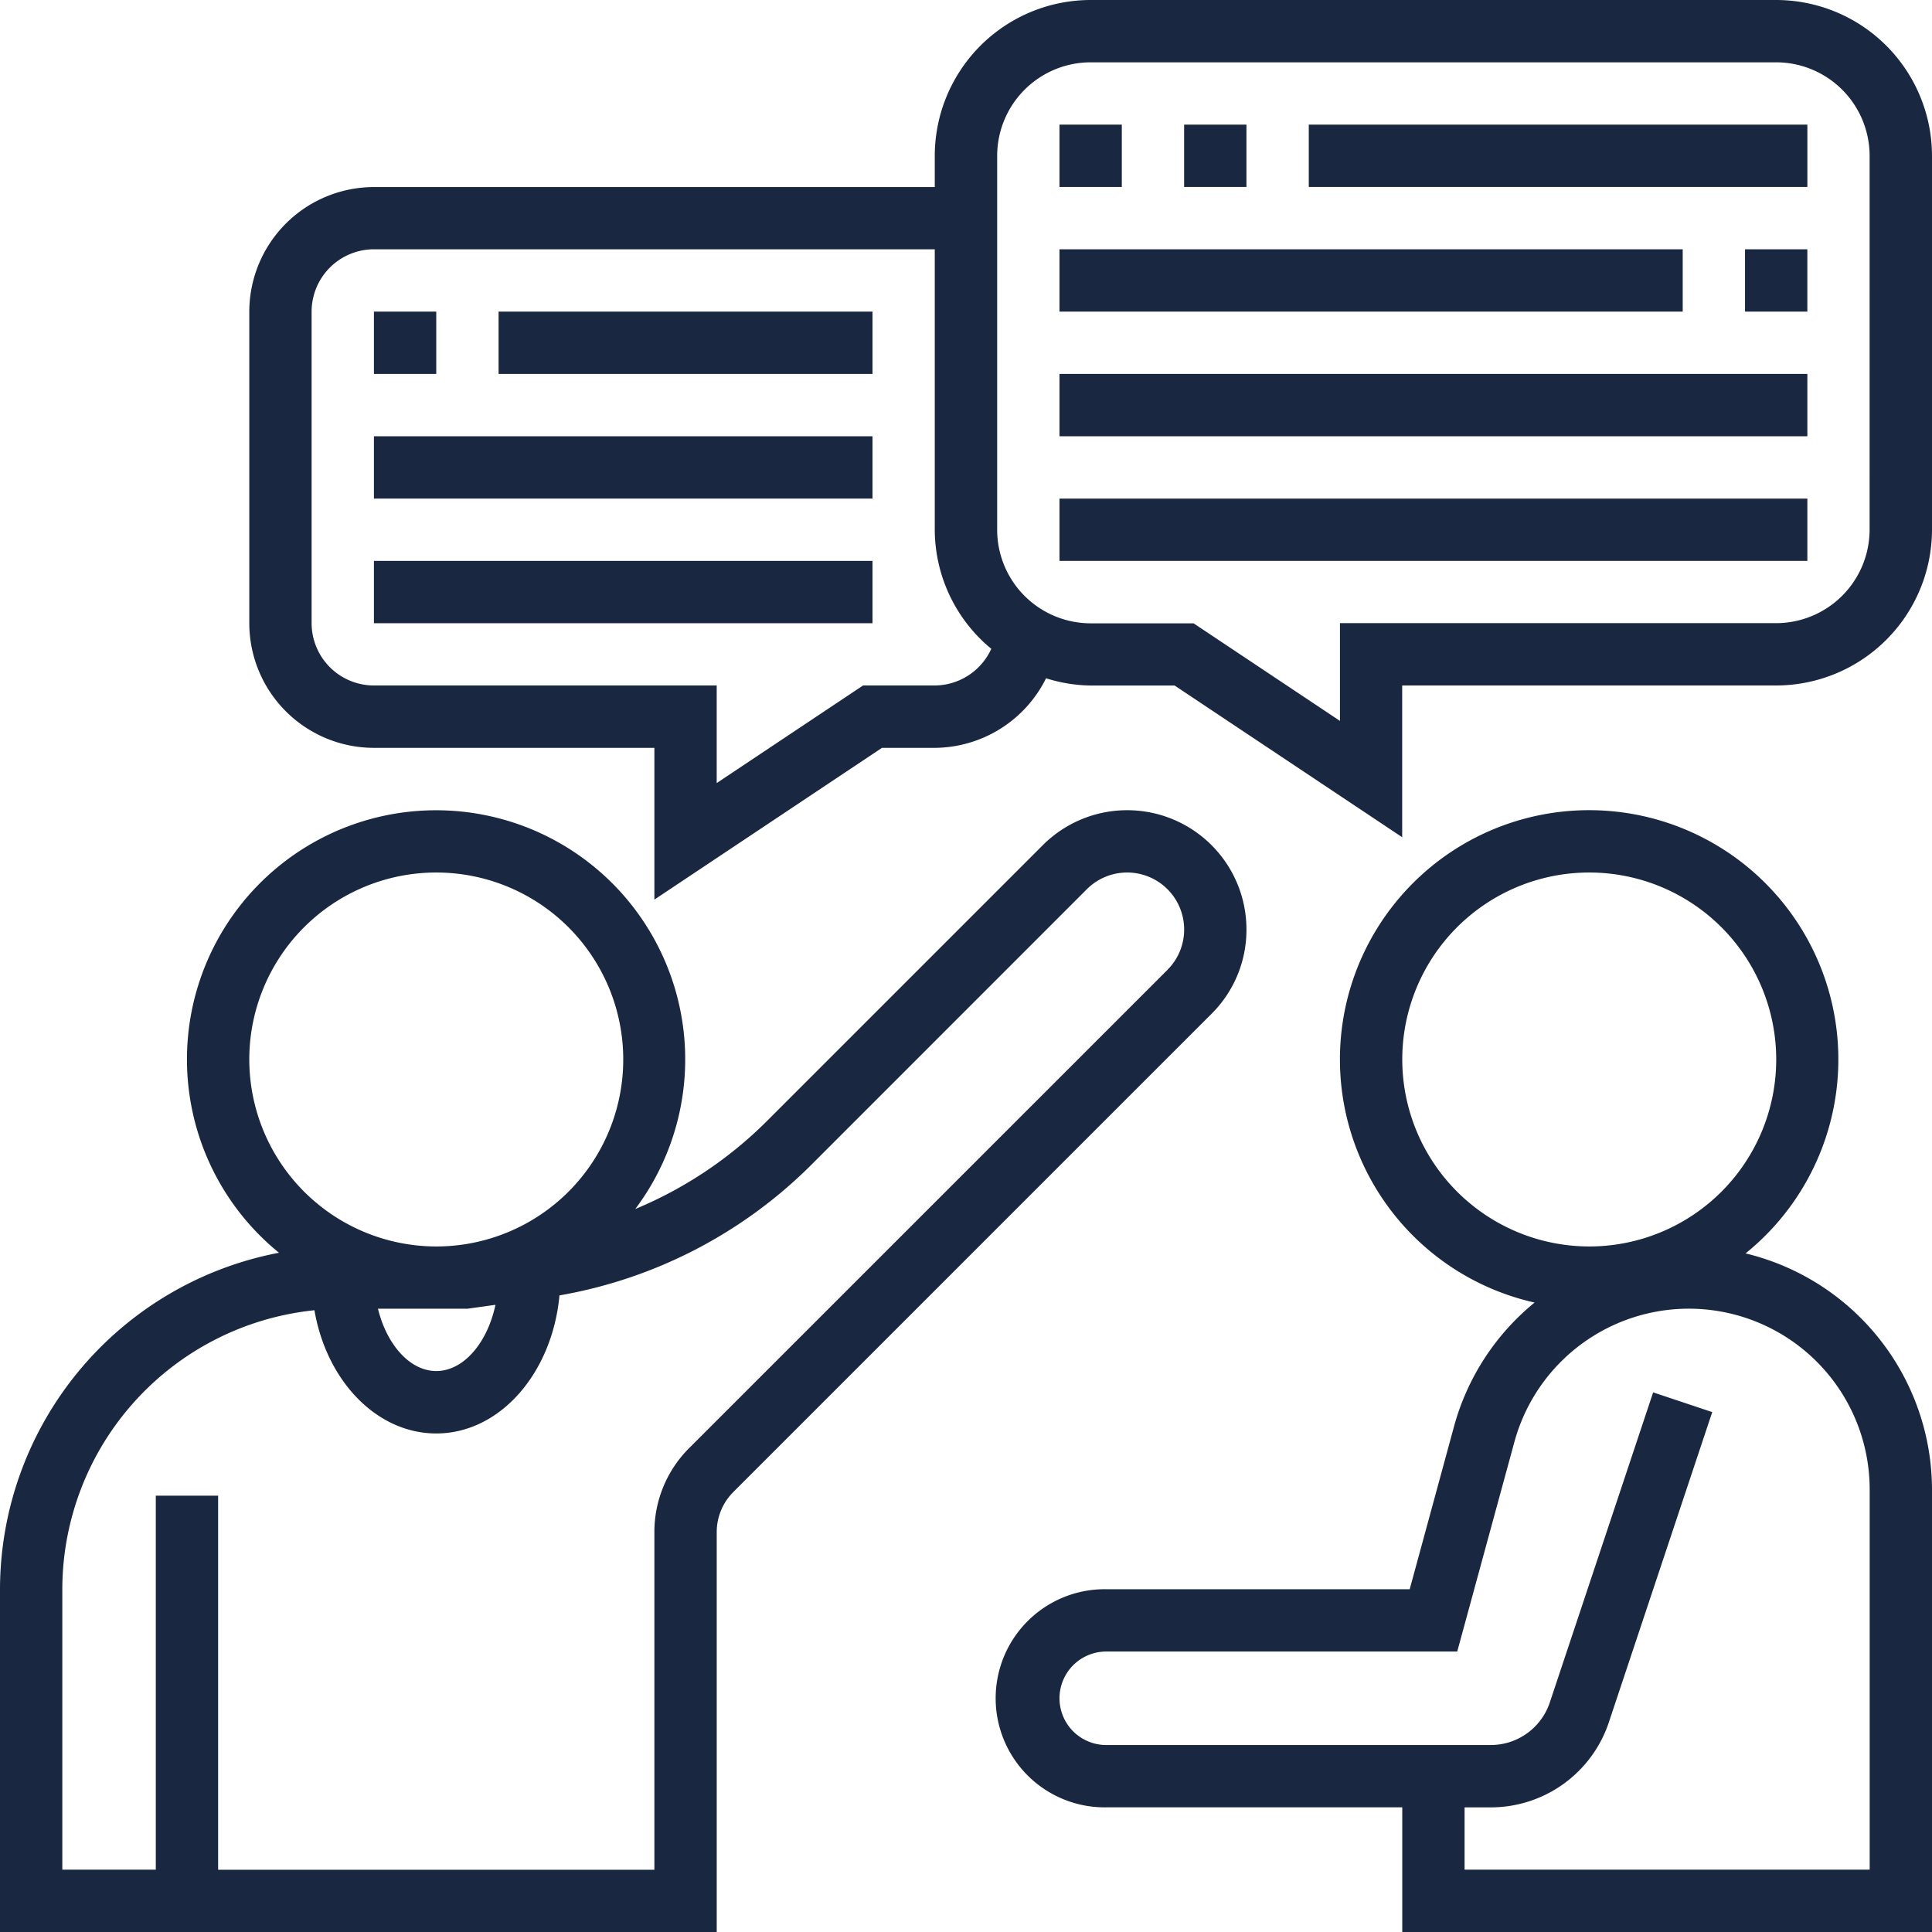
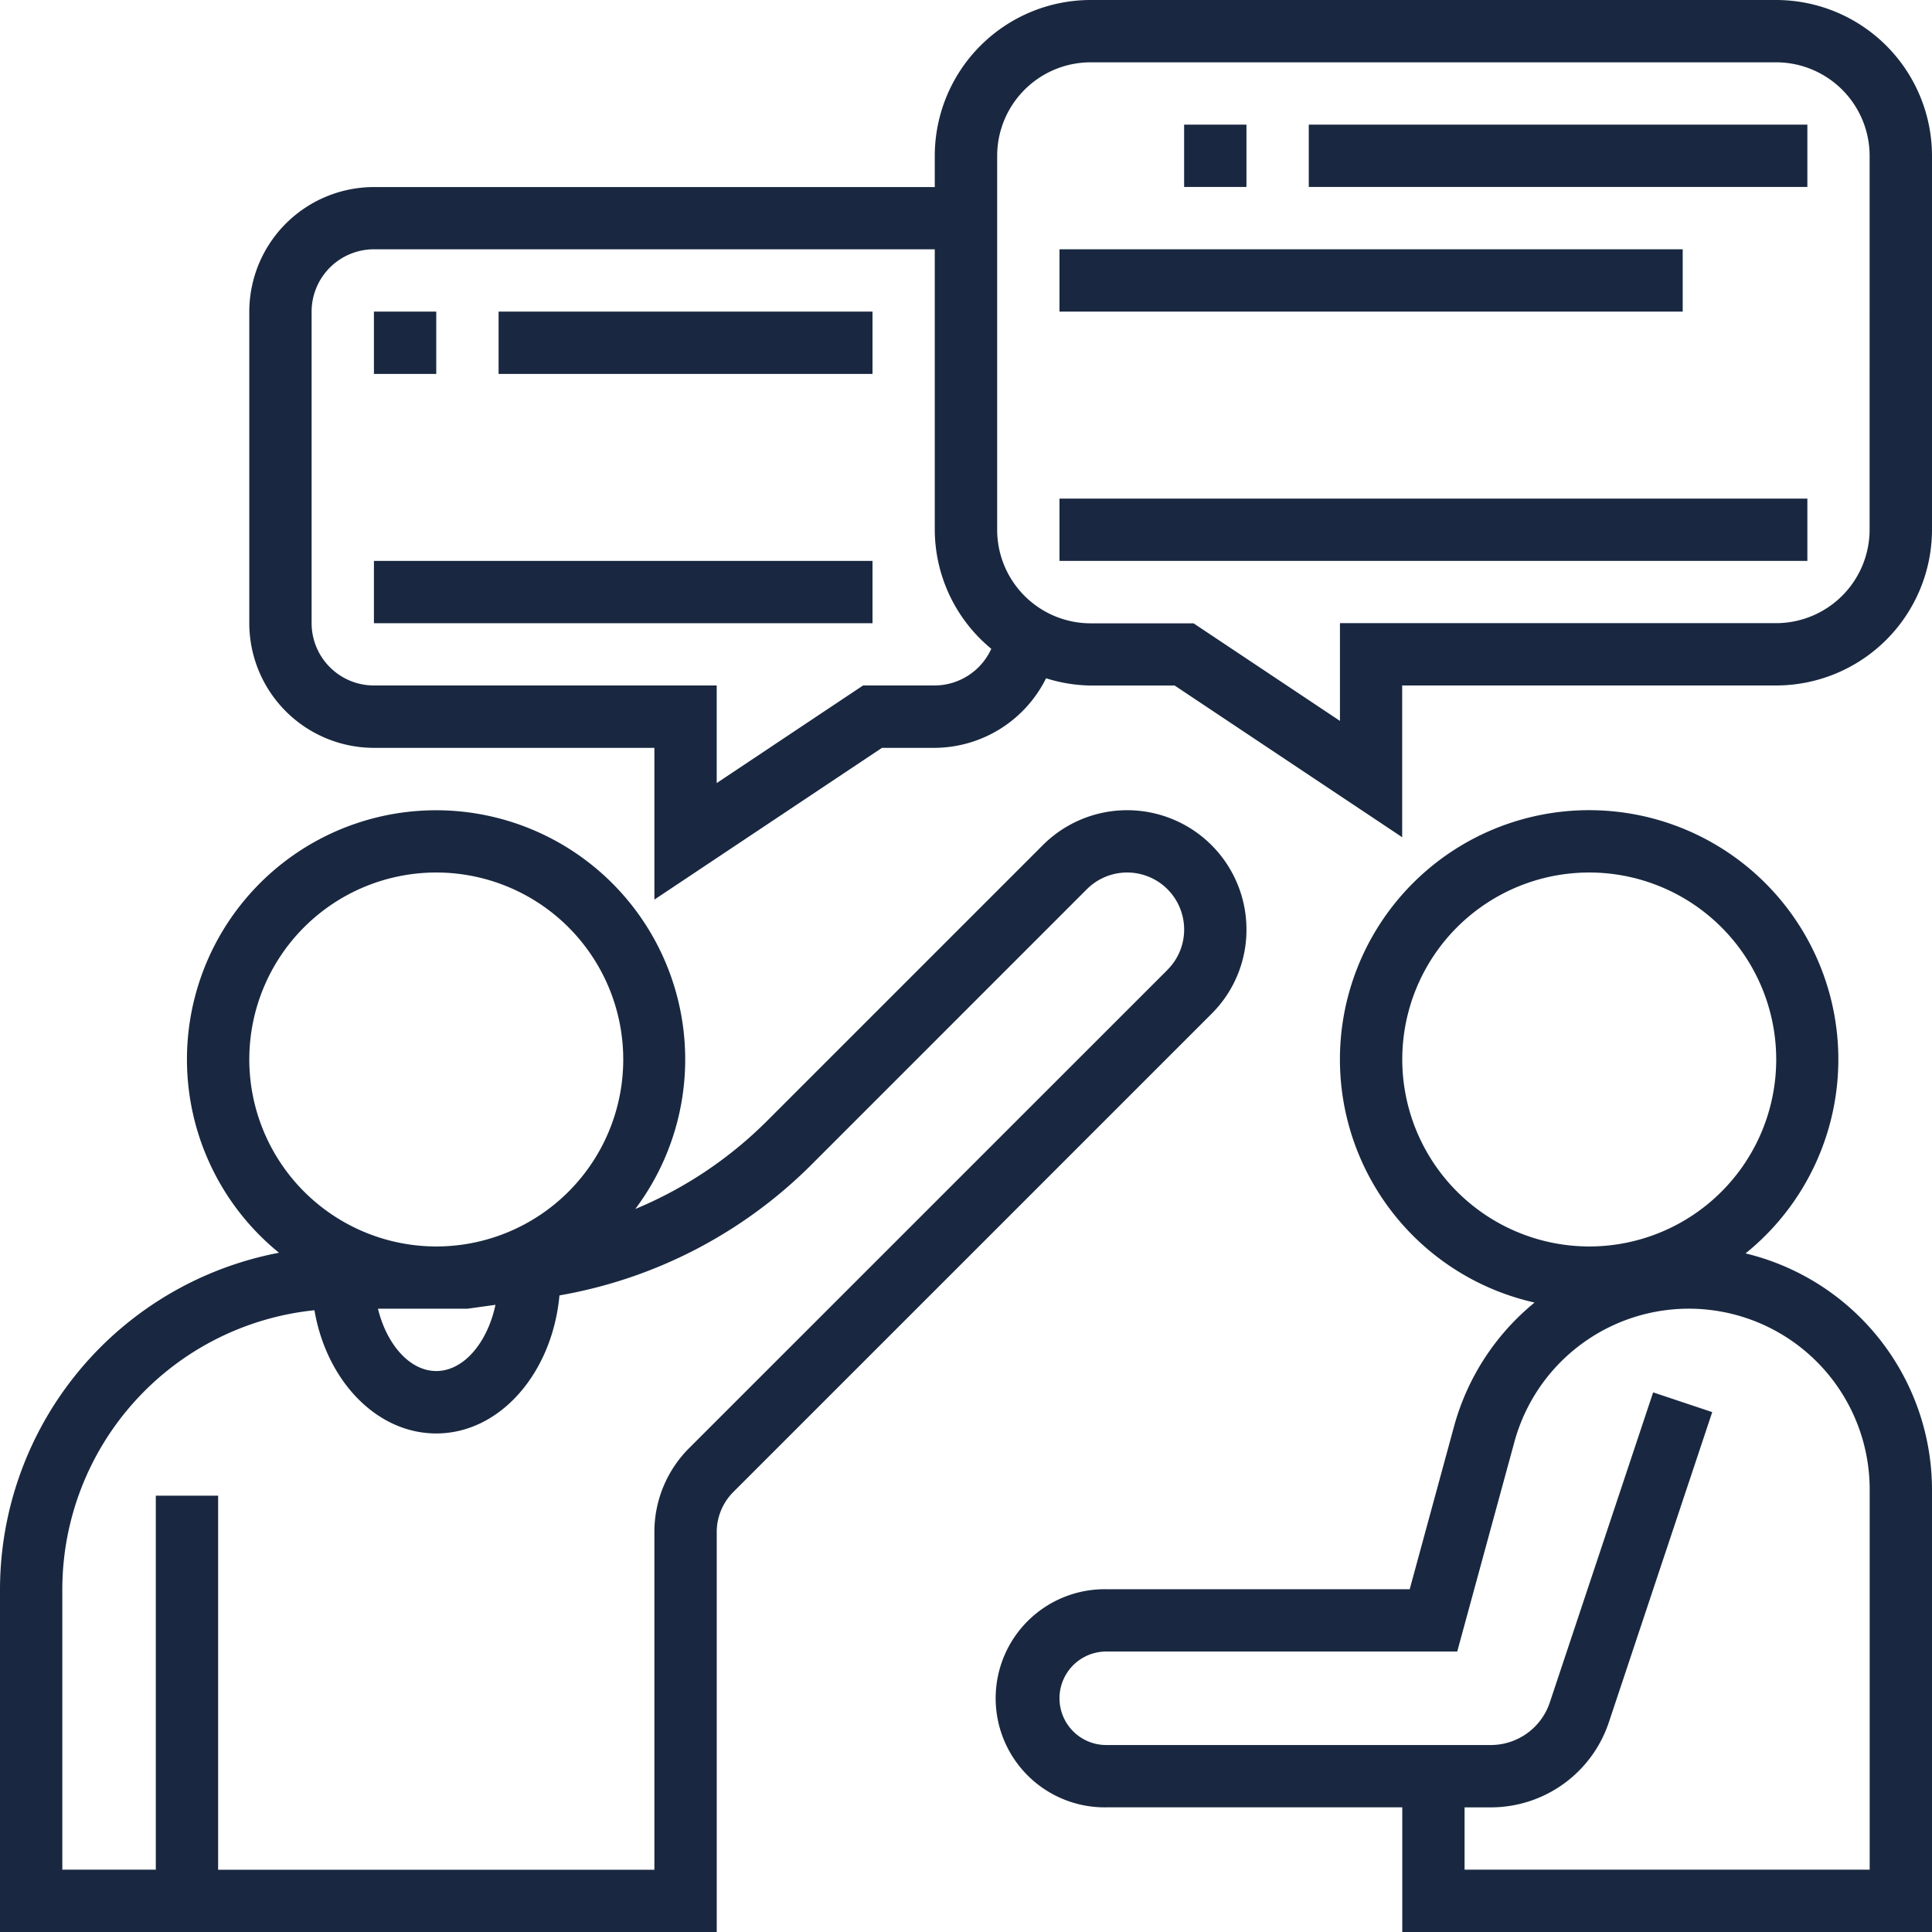
<svg xmlns="http://www.w3.org/2000/svg" width="92.728" height="92.728" viewBox="0 0 92.728 92.728">
  <g id="discussion" transform="translate(-1 -1)">
    <path id="Path_799" data-name="Path 799" d="M60.825,32.727a5.725,5.725,0,0,0-9.774-4.049L37.782,41.947a19.54,19.54,0,0,1-6.291,4.194,11.957,11.957,0,1,0-17.1,2.1A16.47,16.47,0,0,0,1,64.39V80.842H35.4V61.655a2.719,2.719,0,0,1,.8-1.934L59.148,36.774A5.686,5.686,0,0,0,60.825,32.727Zm-37.39,18.2,1.345-.187c-.384,1.813-1.523,3.178-2.84,3.178-1.273,0-2.378-1.271-2.8-2.991ZM12.965,38.965a8.974,8.974,0,1,1,8.974,8.974A8.983,8.983,0,0,1,12.965,38.965Zm44.068-4.3L34.085,57.608a5.686,5.686,0,0,0-1.677,4.047v16.2H11.469V59.9H8.478V77.851H3.991V64.39A13.479,13.479,0,0,1,16.092,51c.577,3.374,2.976,5.914,5.846,5.914,3.066,0,5.57-2.907,5.914-6.626A22.568,22.568,0,0,0,39.9,44.06L53.166,30.791a2.735,2.735,0,0,1,4.668,1.935,2.721,2.721,0,0,1-.8,1.934Z" transform="translate(0 12.886)" fill="#192840" />
    <path id="Path_800" data-name="Path 800" d="M68.919,48.272a11.961,11.961,0,1,0-10.125,2.359,11.616,11.616,0,0,0-3.856,5.908L52.8,64.39H38.235a5.235,5.235,0,1,0,0,10.469H52.443v5.982H77.868V59.61A11.682,11.682,0,0,0,68.919,48.272ZM52.443,38.965a8.974,8.974,0,1,1,8.974,8.974A8.983,8.983,0,0,1,52.443,38.965ZM74.877,77.851H55.434V74.86h1.253a5.972,5.972,0,0,0,5.674-4.091l4.959-14.88-2.836-.947-4.959,14.88a2.989,2.989,0,0,1-2.839,2.046H38.235a2.243,2.243,0,0,1,0-4.487H55.081l2.743-10.057A8.679,8.679,0,0,1,74.877,59.61Z" transform="translate(15.86 12.886)" fill="#192840" />
    <path id="Path_801" data-name="Path 801" d="M13,11h2.991v2.991H13Z" transform="translate(5.947 4.956)" fill="#192840" />
    <path id="Path_802" data-name="Path 802" d="M17,11H34.947v2.991H17Z" transform="translate(7.93 4.956)" fill="#192840" />
-     <path id="Path_803" data-name="Path 803" d="M13,15H36.93v2.991H13Z" transform="translate(5.947 6.939)" fill="#192840" />
    <path id="Path_804" data-name="Path 804" d="M13,19H36.93v2.991H13Z" transform="translate(5.947 8.921)" fill="#192840" />
-     <path id="Path_805" data-name="Path 805" d="M57,9h2.991v2.991H57Z" transform="translate(27.754 3.965)" fill="#192840" />
    <path id="Path_806" data-name="Path 806" d="M35,9H64.912v2.991H35Z" transform="translate(16.851 3.965)" fill="#192840" />
-     <path id="Path_807" data-name="Path 807" d="M35,13H70.895v2.991H35Z" transform="translate(16.851 5.947)" fill="#192840" />
    <path id="Path_808" data-name="Path 808" d="M35,17H70.895v2.991H35Z" transform="translate(16.851 7.93)" fill="#192840" />
    <path id="Path_809" data-name="Path 809" d="M82.285,1h-32.9A7.487,7.487,0,0,0,41.9,8.478v1.5H14.982A5.988,5.988,0,0,0,9,15.956V30.912a5.988,5.988,0,0,0,5.982,5.982H28.443v7.282l10.922-7.282H41.9a6.007,6.007,0,0,0,5.342-3.34,7.382,7.382,0,0,0,2.136.348h4.034l10.922,7.282V33.9H82.285a7.487,7.487,0,0,0,7.478-7.478V8.478A7.487,7.487,0,0,0,82.285,1ZM41.9,33.9H38.459l-7.025,4.683V33.9H14.982a2.994,2.994,0,0,1-2.991-2.991V15.956a2.994,2.994,0,0,1,2.991-2.991H41.9V26.425a7.43,7.43,0,0,0,2.713,5.715A3,3,0,0,1,41.9,33.9Zm44.868-7.478a4.492,4.492,0,0,1-4.487,4.487H61.347V35.6l-7.025-4.683h-4.94a4.492,4.492,0,0,1-4.487-4.487V8.478a4.492,4.492,0,0,1,4.487-4.487h32.9a4.492,4.492,0,0,1,4.487,4.487Z" transform="translate(3.965)" fill="#192840" />
-     <path id="Path_810" data-name="Path 810" d="M35,5h2.991V7.991H35Z" transform="translate(16.851 1.982)" fill="#192840" />
    <path id="Path_811" data-name="Path 811" d="M39,5h2.991V7.991H39Z" transform="translate(18.833 1.982)" fill="#192840" />
    <path id="Path_812" data-name="Path 812" d="M43,5H66.93V7.991H43Z" transform="translate(20.816 1.982)" fill="#192840" />
  </g>
</svg>